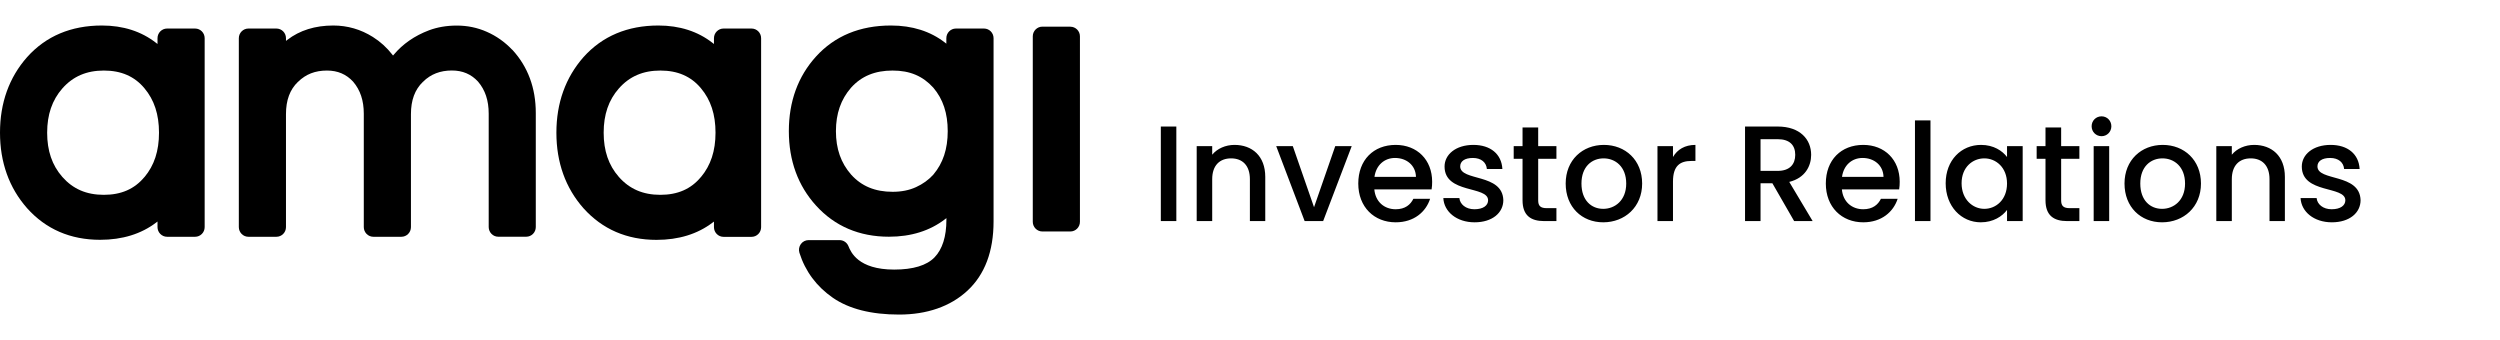
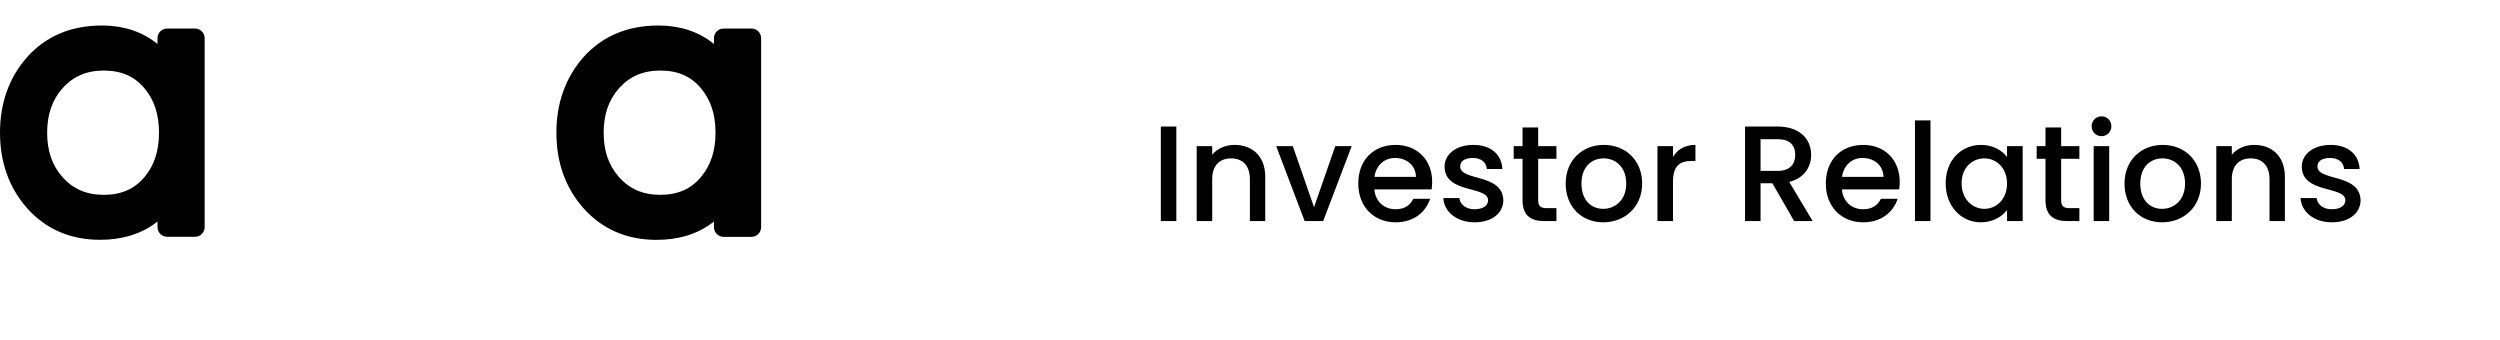
<svg xmlns="http://www.w3.org/2000/svg" width="294" height="40" viewBox="0 0 294 40" fill="none">
  <g clip-path="url(#clip0_7084_3255)">
    <path d="M22.944 3.356H19.646C19.029 3.356 18.523 3.868 18.523 4.491V5.174L18.361 5.048C16.628 3.69 14.483 3 11.986 3C8.358 3 5.406 4.246 3.195 6.709C1.072 9.106 0 12.103 0 15.597C0 19.091 1.072 22.088 3.187 24.485C5.398 26.955 8.285 28.201 11.773 28.201C14.388 28.201 16.606 27.512 18.368 26.169L18.523 26.05V26.71C18.523 27.333 19.029 27.845 19.646 27.845H22.944C23.561 27.845 24.068 27.341 24.068 26.71V4.491C24.068 3.861 23.561 3.356 22.944 3.356ZM16.98 20.827C15.813 22.229 14.256 22.912 12.207 22.912C10.157 22.912 8.578 22.222 7.33 20.805C6.125 19.433 5.545 17.734 5.545 15.604C5.545 13.475 6.133 11.769 7.33 10.404C8.586 8.979 10.179 8.297 12.214 8.297C14.248 8.297 15.82 8.979 16.988 10.382C18.141 11.754 18.699 13.46 18.699 15.604C18.699 17.748 18.141 19.455 16.988 20.827" fill="black" />
-     <path d="M53.138 8.29C54.401 8.29 55.407 8.72 56.215 9.595C57.06 10.582 57.471 11.813 57.471 13.371V26.703C57.471 27.326 57.978 27.838 58.587 27.838H61.885C62.502 27.838 63.009 27.333 63.009 26.703V13.29C63.009 10.337 62.076 7.837 60.247 5.849H60.233C59.366 4.936 58.367 4.232 57.251 3.742C56.134 3.245 54.944 3.007 53.725 3.007C52.506 3.007 51.419 3.2 50.45 3.564C48.761 4.202 47.358 5.174 46.3 6.442L46.219 6.531L46.146 6.435C45.5 5.604 44.728 4.899 43.854 4.35C42.43 3.453 40.865 3 39.191 3C37.068 3 35.247 3.564 33.785 4.691L33.631 4.81V4.491C33.631 3.861 33.124 3.356 32.507 3.356H29.21C28.593 3.356 28.086 3.868 28.086 4.491V26.71C28.086 27.333 28.593 27.845 29.21 27.845H32.507C33.124 27.845 33.631 27.341 33.631 26.71V13.423C33.631 11.776 34.094 10.53 35.041 9.625H35.048C35.959 8.727 37.061 8.297 38.449 8.297C39.712 8.297 40.718 8.727 41.526 9.603C42.371 10.589 42.782 11.821 42.782 13.379V26.71C42.782 27.333 43.289 27.845 43.906 27.845H47.203C47.82 27.845 48.327 27.341 48.327 26.71V13.423C48.327 11.776 48.79 10.53 49.737 9.625L49.818 9.684L49.752 9.61C50.655 8.72 51.772 8.29 53.145 8.29" fill="black" />
    <path d="M88.383 3.356H85.085C84.468 3.356 83.962 3.868 83.962 4.491V5.174L83.8 5.048C82.067 3.69 79.922 3 77.425 3C73.797 3 70.837 4.246 68.626 6.709C66.511 9.113 65.432 12.103 65.432 15.604C65.432 19.106 66.504 22.096 68.619 24.492C70.837 26.962 73.724 28.209 77.205 28.209C79.819 28.209 82.037 27.519 83.8 26.176L83.962 26.057V26.718C83.962 27.341 84.468 27.853 85.085 27.853H88.383C89 27.853 89.507 27.348 89.507 26.718V4.491C89.507 3.861 89 3.356 88.383 3.356ZM82.419 20.827C81.259 22.229 79.695 22.912 77.653 22.912C75.611 22.912 74.025 22.222 72.776 20.805C71.572 19.433 70.991 17.734 70.991 15.604C70.991 13.475 71.572 11.769 72.776 10.404C74.032 8.979 75.626 8.297 77.66 8.297C79.695 8.297 81.266 8.979 82.434 10.382C83.587 11.754 84.145 13.46 84.145 15.604C84.145 17.748 83.58 19.455 82.427 20.827" fill="black" />
-     <path d="M115.712 3.356H112.414C111.797 3.356 111.29 3.868 111.29 4.491V5.137L111.129 5.01C109.41 3.675 107.273 3 104.776 3C101.133 3 98.166 4.224 95.962 6.65C93.84 8.987 92.768 11.94 92.768 15.419C92.768 18.898 93.847 21.844 95.97 24.18C98.173 26.606 101.059 27.838 104.541 27.838C107.148 27.838 109.359 27.14 111.136 25.776L111.298 25.649V25.85C111.298 27.823 110.82 29.314 109.902 30.264C108.984 31.213 107.39 31.703 105.158 31.703C100.898 31.703 100.053 29.626 99.774 28.943C99.598 28.513 99.187 28.238 98.731 28.238H95.081C94.721 28.238 94.383 28.416 94.178 28.706C93.965 28.995 93.906 29.374 94.009 29.715C94.699 31.911 96.028 33.691 97.945 35.019C99.848 36.332 102.462 36.993 105.731 36.993C108.999 36.993 111.76 36.05 113.773 34.181C115.814 32.289 116.843 29.552 116.843 26.035V4.491C116.843 3.861 116.336 3.356 115.719 3.356M109.77 20.53C109.19 21.161 108.521 21.643 107.721 22.007C106.935 22.37 106.01 22.556 104.974 22.556C102.91 22.556 101.317 21.895 100.09 20.53C98.893 19.165 98.305 17.496 98.305 15.426C98.305 13.357 98.893 11.68 100.083 10.315C101.309 8.95 102.903 8.297 104.967 8.297C107.03 8.297 108.529 8.957 109.755 10.307C110.901 11.65 111.452 13.319 111.452 15.426C111.452 17.533 110.894 19.195 109.763 20.53" fill="black" />
-     <path d="M125.876 3.134H122.579C121.962 3.134 121.455 3.645 121.455 4.269V26.087C121.455 26.71 121.962 27.222 122.579 27.222H125.876C126.493 27.222 127 26.71 127 26.087V4.276C127 3.645 126.493 3.141 125.876 3.141" fill="black" />
  </g>
  <path d="M136.513 26V14.88H138.337V26H136.513ZM146.987 26V21.072C146.987 19.456 146.107 18.624 144.779 18.624C143.435 18.624 142.555 19.456 142.555 21.072V26H140.731V17.184H142.555V18.192C143.147 17.472 144.123 17.04 145.179 17.04C147.243 17.04 148.795 18.336 148.795 20.8V26H146.987ZM150.082 17.184H152.034L154.53 24.368L157.026 17.184H158.962L155.602 26H153.426L150.082 17.184ZM164.053 18.576C162.821 18.576 161.829 19.408 161.637 20.8H166.517C166.485 19.44 165.413 18.576 164.053 18.576ZM168.181 23.376C167.685 24.912 166.293 26.144 164.133 26.144C161.605 26.144 159.733 24.352 159.733 21.584C159.733 18.816 161.525 17.04 164.133 17.04C166.645 17.04 168.421 18.784 168.421 21.376C168.421 21.68 168.405 21.968 168.357 22.272H161.621C161.749 23.728 162.789 24.608 164.133 24.608C165.253 24.608 165.877 24.064 166.213 23.376H168.181ZM176.792 23.536C176.792 25.024 175.496 26.144 173.416 26.144C171.304 26.144 169.816 24.896 169.736 23.296H171.624C171.688 24.016 172.376 24.608 173.384 24.608C174.44 24.608 175 24.16 175 23.552C175 21.824 169.88 22.816 169.88 19.584C169.88 18.176 171.192 17.04 173.272 17.04C175.272 17.04 176.584 18.112 176.68 19.872H174.856C174.792 19.104 174.2 18.576 173.208 18.576C172.232 18.576 171.72 18.976 171.72 19.568C171.72 21.344 176.696 20.352 176.792 23.536ZM179.051 23.552V18.672H178.011V17.184H179.051V14.992H180.891V17.184H183.035V18.672H180.891V23.552C180.891 24.208 181.147 24.48 181.915 24.48H183.035V26H181.595C180.027 26 179.051 25.344 179.051 23.552ZM193.116 21.584C193.116 24.352 191.068 26.144 188.54 26.144C186.028 26.144 184.124 24.352 184.124 21.584C184.124 18.816 186.108 17.04 188.62 17.04C191.132 17.04 193.116 18.816 193.116 21.584ZM185.98 21.584C185.98 23.584 187.164 24.56 188.54 24.56C189.9 24.56 191.244 23.584 191.244 21.584C191.244 19.584 189.948 18.624 188.588 18.624C187.212 18.624 185.98 19.584 185.98 21.584ZM196.743 21.36V26H194.919V17.184H196.743V18.464C197.255 17.584 198.135 17.04 199.383 17.04V18.928H198.919C197.575 18.928 196.743 19.488 196.743 21.36ZM211.12 18.208C211.12 17.088 210.48 16.368 209.056 16.368H207.04V20.096H209.056C210.48 20.096 211.12 19.312 211.12 18.208ZM205.216 14.88H209.056C211.696 14.88 212.992 16.4 212.992 18.208C212.992 19.52 212.288 20.928 210.416 21.392L213.168 26H210.992L208.432 21.552H207.04V26H205.216V14.88ZM219.037 18.576C217.805 18.576 216.813 19.408 216.621 20.8H221.501C221.469 19.44 220.397 18.576 219.037 18.576ZM223.165 23.376C222.669 24.912 221.277 26.144 219.117 26.144C216.589 26.144 214.717 24.352 214.717 21.584C214.717 18.816 216.509 17.04 219.117 17.04C221.629 17.04 223.405 18.784 223.405 21.376C223.405 21.68 223.389 21.968 223.341 22.272H216.605C216.733 23.728 217.773 24.608 219.117 24.608C220.237 24.608 220.861 24.064 221.197 23.376H223.165ZM225.2 26V14.16H227.024V26H225.2ZM228.811 21.552C228.811 18.832 230.651 17.04 232.971 17.04C234.459 17.04 235.483 17.744 236.027 18.464V17.184H237.867V26H236.027V24.688C235.467 25.44 234.411 26.144 232.939 26.144C230.651 26.144 228.811 24.272 228.811 21.552ZM236.027 21.584C236.027 19.696 234.731 18.624 233.355 18.624C231.995 18.624 230.683 19.648 230.683 21.552C230.683 23.456 231.995 24.56 233.355 24.56C234.731 24.56 236.027 23.488 236.027 21.584ZM240.551 23.552V18.672H239.511V17.184H240.551V14.992H242.391V17.184H244.535V18.672H242.391V23.552C242.391 24.208 242.647 24.48 243.415 24.48H244.535V26H243.095C241.527 26 240.551 25.344 240.551 23.552ZM246.216 26V17.184H248.04V26H246.216ZM247.144 16.016C246.488 16.016 245.976 15.504 245.976 14.848C245.976 14.192 246.488 13.68 247.144 13.68C247.784 13.68 248.296 14.192 248.296 14.848C248.296 15.504 247.784 16.016 247.144 16.016ZM258.834 21.584C258.834 24.352 256.786 26.144 254.258 26.144C251.746 26.144 249.842 24.352 249.842 21.584C249.842 18.816 251.826 17.04 254.338 17.04C256.85 17.04 258.834 18.816 258.834 21.584ZM251.698 21.584C251.698 23.584 252.882 24.56 254.258 24.56C255.618 24.56 256.962 23.584 256.962 21.584C256.962 19.584 255.666 18.624 254.306 18.624C252.93 18.624 251.698 19.584 251.698 21.584ZM266.894 26V21.072C266.894 19.456 266.014 18.624 264.686 18.624C263.342 18.624 262.462 19.456 262.462 21.072V26H260.638V17.184H262.462V18.192C263.054 17.472 264.03 17.04 265.086 17.04C267.15 17.04 268.702 18.336 268.702 20.8V26H266.894ZM277.604 23.536C277.604 25.024 276.308 26.144 274.228 26.144C272.116 26.144 270.628 24.896 270.548 23.296H272.436C272.5 24.016 273.188 24.608 274.196 24.608C275.252 24.608 275.812 24.16 275.812 23.552C275.812 21.824 270.692 22.816 270.692 19.584C270.692 18.176 272.004 17.04 274.084 17.04C276.084 17.04 277.396 18.112 277.492 19.872H275.668C275.604 19.104 275.012 18.576 274.02 18.576C273.044 18.576 272.532 18.976 272.532 19.568C272.532 21.344 277.508 20.352 277.604 23.536Z" fill="black" />
  <defs>
    <clipPath id="clip0_7084_3255">
      <rect width="127" height="34" fill="white" transform="translate(0 3)" />
    </clipPath>
  </defs>
</svg>